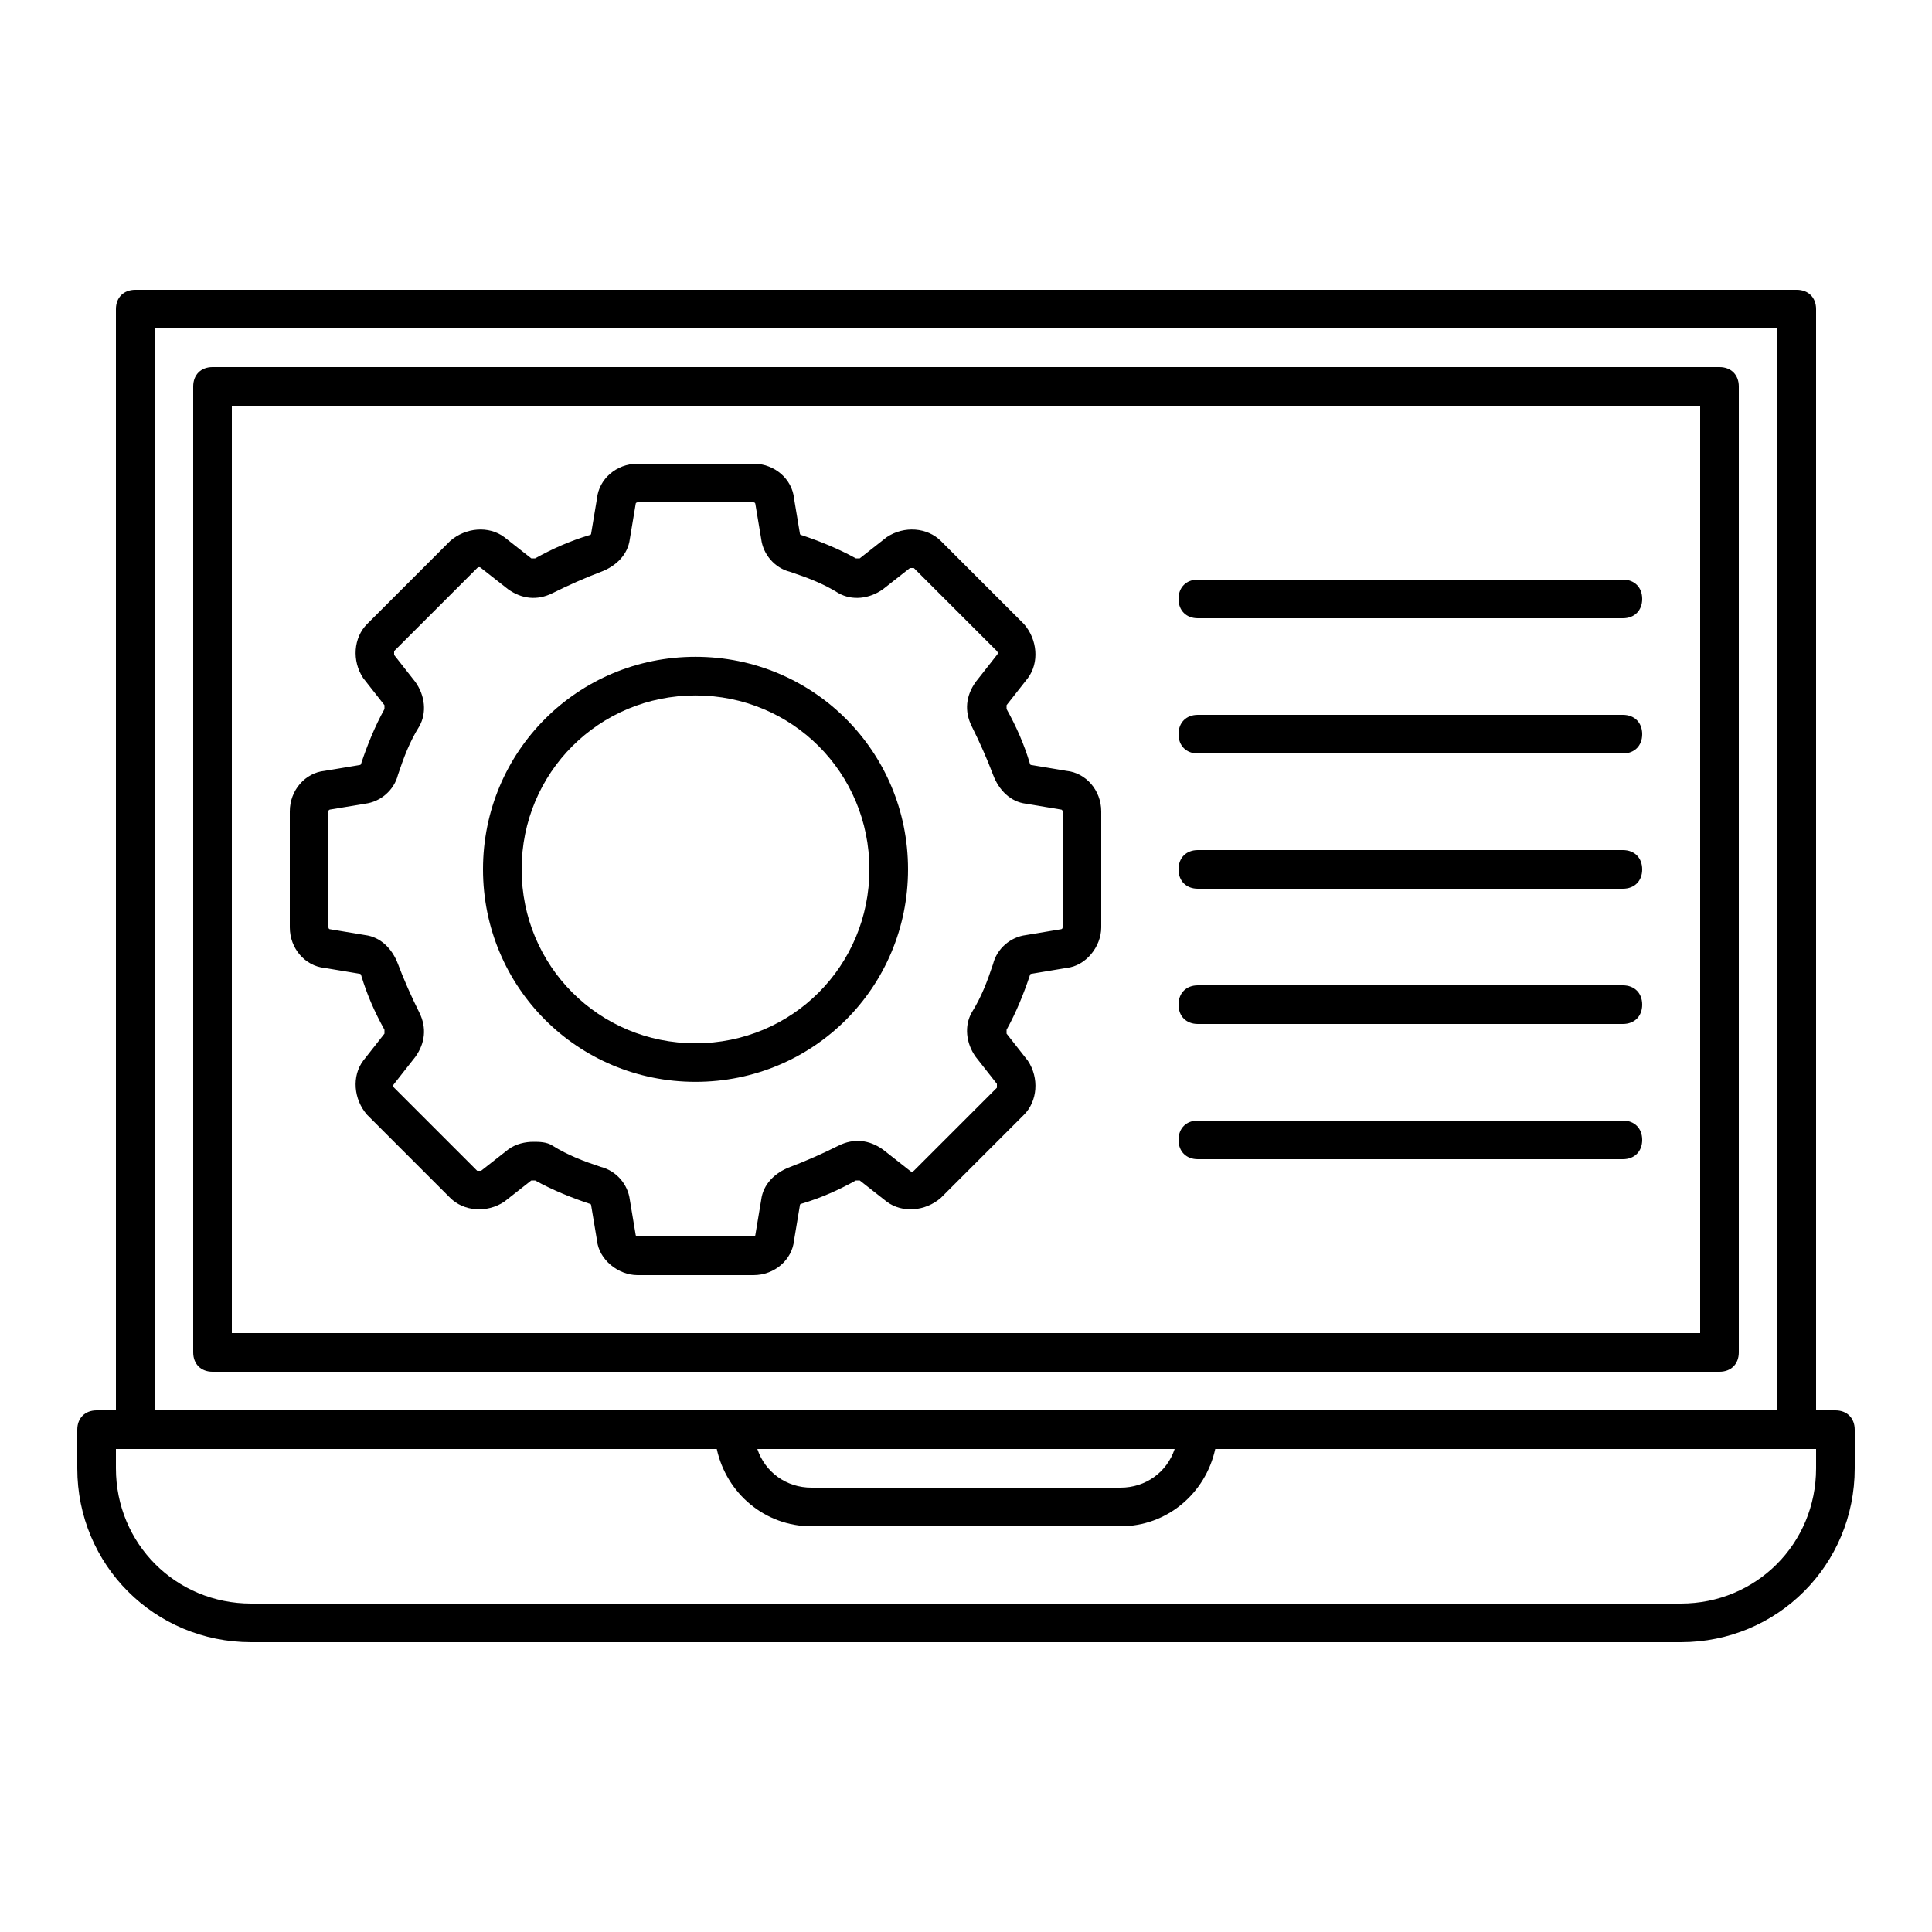
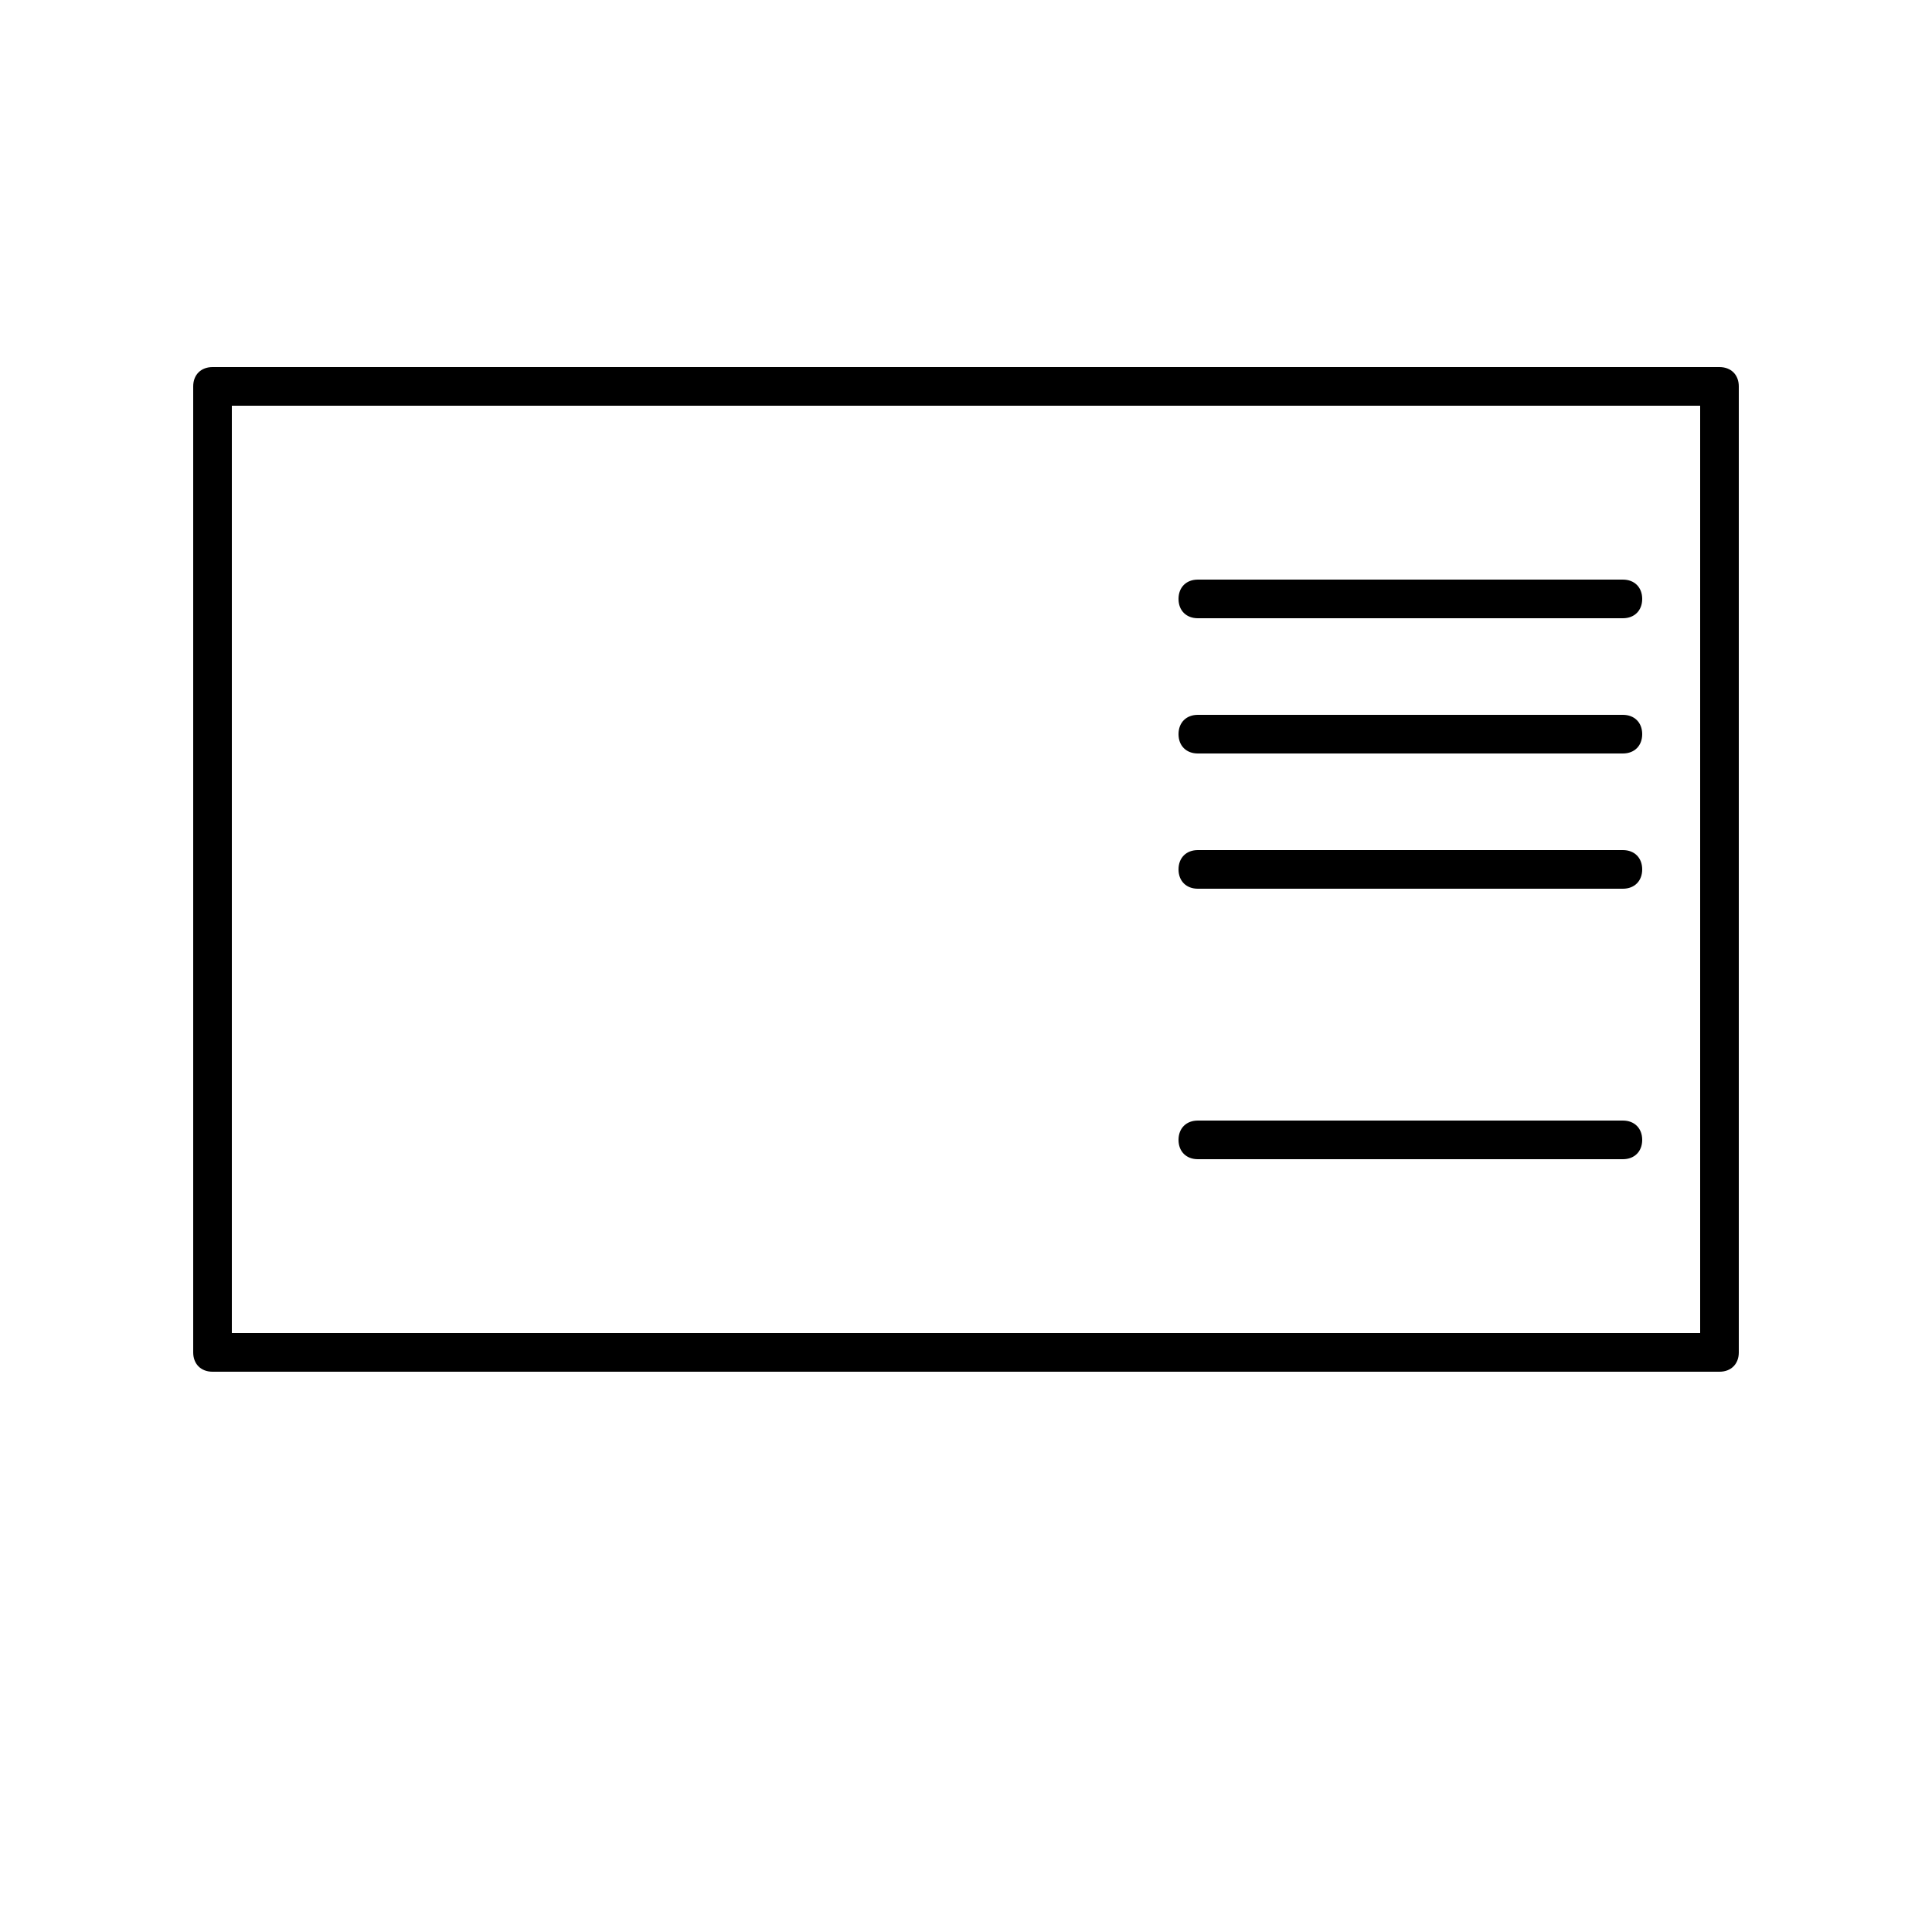
<svg xmlns="http://www.w3.org/2000/svg" width="22" height="22" viewBox="0 0 22 22" fill="none">
-   <path d="M20.9 16.06H20.68V3.52C20.68 3.388 20.592 3.3 20.46 3.3H1.54C1.408 3.3 1.32 3.388 1.32 3.52V16.06H1.1C0.968 16.06 0.88 16.148 0.88 16.28V16.72C0.88 17.82 1.76 18.7 2.86 18.7H19.14C20.24 18.7 21.12 17.82 21.12 16.72V16.28C21.12 16.148 21.032 16.06 20.9 16.06ZM1.76 3.74H20.24V16.06H13.64H8.36H1.76V3.74ZM13.376 16.5C13.288 16.764 13.046 16.94 12.76 16.94H9.24C8.954 16.94 8.712 16.764 8.624 16.5H13.376ZM20.68 16.72C20.68 17.578 19.998 18.26 19.14 18.26H2.86C2.002 18.26 1.32 17.578 1.32 16.72V16.5H1.54H8.162C8.272 17.006 8.712 17.38 9.24 17.38H12.76C13.288 17.38 13.728 17.006 13.838 16.5H20.46H20.68V16.72Z" fill="black" />
  <path d="M19.8 15.4V4.4C19.8 4.268 19.712 4.18 19.58 4.18H2.42C2.288 4.18 2.2 4.268 2.2 4.4V15.4C2.2 15.532 2.288 15.62 2.42 15.62H19.58C19.712 15.62 19.8 15.532 19.8 15.4ZM19.36 15.18H2.64V4.62H19.36V15.18Z" fill="black" />
-   <path d="M3.696 11.022L4.092 11.088C4.114 11.088 4.114 11.11 4.114 11.11C4.18 11.33 4.268 11.528 4.378 11.726V11.77L4.136 12.078C4.004 12.254 4.026 12.518 4.18 12.694L5.126 13.64C5.28 13.794 5.544 13.816 5.742 13.684L6.05 13.442H6.094C6.292 13.552 6.512 13.64 6.71 13.706C6.732 13.706 6.732 13.728 6.732 13.728L6.798 14.124C6.82 14.344 7.04 14.52 7.26 14.52H8.58C8.822 14.52 9.02 14.344 9.042 14.124L9.108 13.728C9.108 13.706 9.13 13.706 9.13 13.706C9.35 13.64 9.548 13.552 9.746 13.442H9.79L10.098 13.684C10.274 13.816 10.538 13.794 10.714 13.64L11.66 12.694C11.814 12.54 11.836 12.276 11.704 12.078L11.462 11.77C11.462 11.77 11.462 11.748 11.462 11.726C11.572 11.528 11.66 11.308 11.726 11.11C11.726 11.088 11.748 11.088 11.748 11.088L12.144 11.022C12.364 11 12.54 10.78 12.54 10.56V9.24C12.54 8.998 12.364 8.8 12.144 8.778L11.748 8.712C11.726 8.712 11.726 8.69 11.726 8.69C11.66 8.47 11.572 8.272 11.462 8.074C11.462 8.074 11.462 8.052 11.462 8.03L11.704 7.722C11.836 7.546 11.814 7.282 11.66 7.106L10.714 6.16C10.56 6.006 10.296 5.984 10.098 6.116L9.79 6.358C9.79 6.358 9.768 6.358 9.746 6.358C9.548 6.248 9.328 6.16 9.13 6.094C9.108 6.094 9.108 6.072 9.108 6.072L9.042 5.676C9.02 5.456 8.822 5.28 8.58 5.28H7.26C7.018 5.28 6.82 5.456 6.798 5.676L6.732 6.072C6.732 6.094 6.71 6.094 6.71 6.094C6.49 6.16 6.292 6.248 6.094 6.358C6.094 6.358 6.072 6.358 6.05 6.358L5.742 6.116C5.566 5.984 5.302 6.006 5.126 6.16L4.18 7.106C4.026 7.26 4.004 7.524 4.136 7.722L4.378 8.03V8.074C4.268 8.272 4.18 8.492 4.114 8.69C4.114 8.712 4.092 8.712 4.092 8.712L3.696 8.778C3.476 8.8 3.3 8.998 3.3 9.24V10.56C3.3 10.802 3.476 11 3.696 11.022ZM3.74 9.24C3.74 9.218 3.762 9.218 3.762 9.218L4.158 9.152C4.334 9.13 4.488 8.998 4.532 8.822C4.598 8.624 4.664 8.448 4.774 8.272C4.862 8.118 4.84 7.92 4.73 7.766L4.488 7.458C4.488 7.436 4.488 7.436 4.488 7.414L5.434 6.468C5.434 6.468 5.456 6.446 5.478 6.468L5.786 6.71C5.94 6.82 6.116 6.842 6.292 6.754C6.468 6.666 6.666 6.578 6.842 6.512C7.018 6.446 7.15 6.314 7.172 6.138L7.238 5.742C7.238 5.72 7.26 5.72 7.26 5.72H8.58C8.602 5.72 8.602 5.742 8.602 5.742L8.668 6.138C8.69 6.314 8.822 6.468 8.998 6.512C9.196 6.578 9.372 6.644 9.548 6.754C9.702 6.842 9.9 6.82 10.054 6.71L10.362 6.468H10.406L11.352 7.414C11.352 7.414 11.374 7.436 11.352 7.458L11.11 7.766C11 7.92 10.978 8.096 11.066 8.272C11.154 8.448 11.242 8.646 11.308 8.822C11.374 8.998 11.506 9.13 11.682 9.152L12.078 9.218C12.1 9.218 12.1 9.24 12.1 9.24V10.56C12.1 10.582 12.078 10.582 12.078 10.582L11.682 10.648C11.506 10.67 11.352 10.802 11.308 10.978C11.242 11.176 11.176 11.352 11.066 11.528C10.978 11.682 11 11.88 11.11 12.034L11.352 12.342V12.386L10.406 13.332C10.406 13.332 10.384 13.354 10.362 13.332L10.054 13.09C9.9 12.98 9.724 12.958 9.548 13.046C9.372 13.134 9.174 13.222 8.998 13.288C8.822 13.354 8.69 13.486 8.668 13.662L8.602 14.058C8.602 14.08 8.58 14.08 8.58 14.08H7.26C7.238 14.08 7.238 14.058 7.238 14.058L7.172 13.662C7.15 13.486 7.018 13.332 6.842 13.288C6.644 13.222 6.468 13.156 6.292 13.046C6.226 13.002 6.138 13.002 6.072 13.002C5.984 13.002 5.874 13.024 5.786 13.09L5.478 13.332C5.456 13.332 5.456 13.332 5.434 13.332L4.488 12.386C4.488 12.386 4.466 12.364 4.488 12.342L4.73 12.034C4.84 11.88 4.862 11.704 4.774 11.528C4.686 11.352 4.598 11.154 4.532 10.978C4.466 10.802 4.334 10.67 4.158 10.648L3.762 10.582C3.74 10.582 3.74 10.56 3.74 10.56V9.24Z" fill="black" />
-   <path d="M7.92 12.319C9.262 12.319 10.34 11.242 10.34 9.899C10.34 8.557 9.262 7.479 7.92 7.479C6.578 7.479 5.5 8.557 5.5 9.899C5.5 11.242 6.578 12.319 7.92 12.319ZM7.92 7.919C9.02 7.919 9.9 8.799 9.9 9.899C9.9 10.999 9.02 11.88 7.92 11.88C6.82 11.88 5.94 10.999 5.94 9.899C5.94 8.799 6.82 7.919 7.92 7.919Z" fill="black" />
  <path d="M13.64 7.04H18.48C18.612 7.04 18.7 6.952 18.7 6.82C18.7 6.688 18.612 6.6 18.48 6.6H13.64C13.508 6.6 13.42 6.688 13.42 6.82C13.42 6.952 13.508 7.04 13.64 7.04Z" fill="black" />
  <path d="M13.64 8.58H18.48C18.612 8.58 18.7 8.492 18.7 8.36C18.7 8.228 18.612 8.14 18.48 8.14H13.64C13.508 8.14 13.42 8.228 13.42 8.36C13.42 8.492 13.508 8.58 13.64 8.58Z" fill="black" />
  <path d="M13.64 10.12H18.48C18.612 10.12 18.7 10.032 18.7 9.9C18.7 9.768 18.612 9.68 18.48 9.68H13.64C13.508 9.68 13.42 9.768 13.42 9.9C13.42 10.032 13.508 10.12 13.64 10.12Z" fill="black" />
-   <path d="M13.64 11.66H18.48C18.612 11.66 18.7 11.572 18.7 11.44C18.7 11.308 18.612 11.22 18.48 11.22H13.64C13.508 11.22 13.42 11.308 13.42 11.44C13.42 11.572 13.508 11.66 13.64 11.66Z" fill="black" />
  <path d="M13.64 13.2H18.48C18.612 13.2 18.7 13.112 18.7 12.98C18.7 12.848 18.612 12.76 18.48 12.76H13.64C13.508 12.76 13.42 12.848 13.42 12.98C13.42 13.112 13.508 13.2 13.64 13.2Z" fill="black" />
</svg>